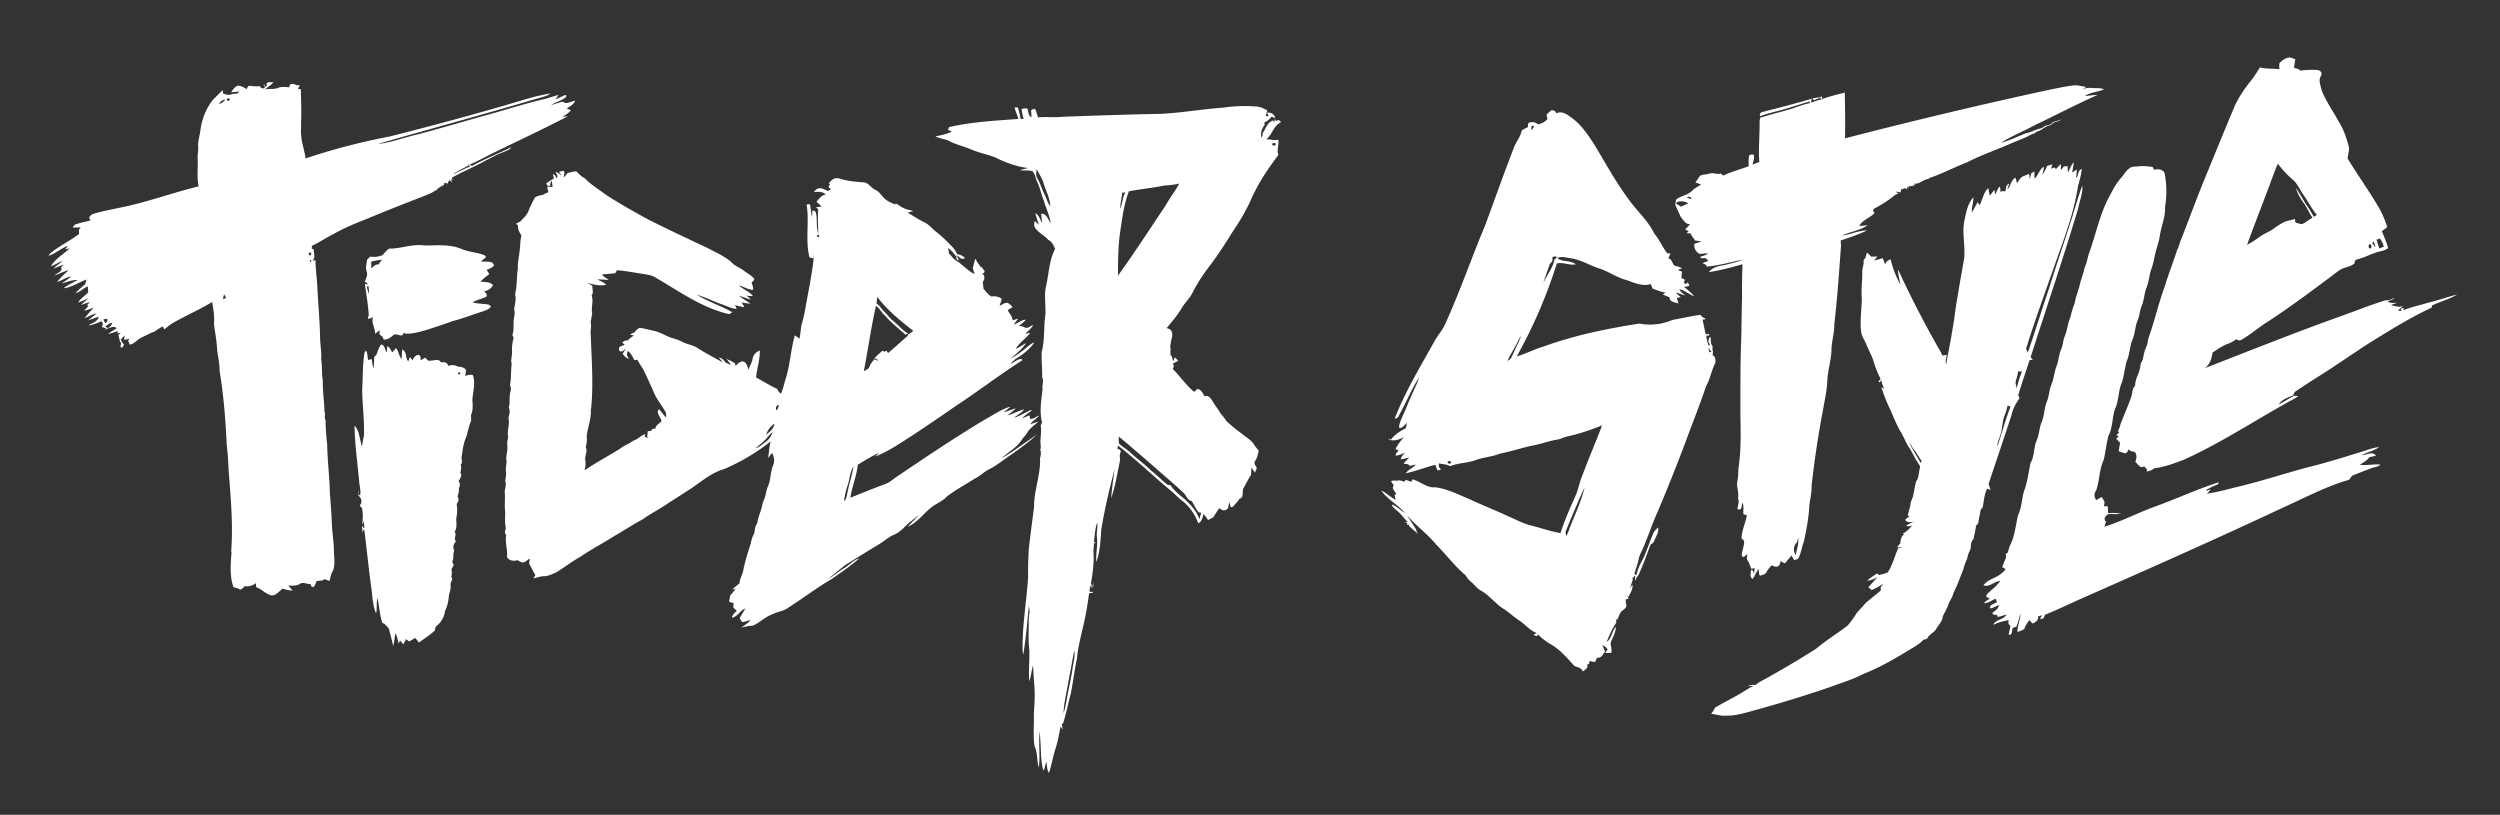
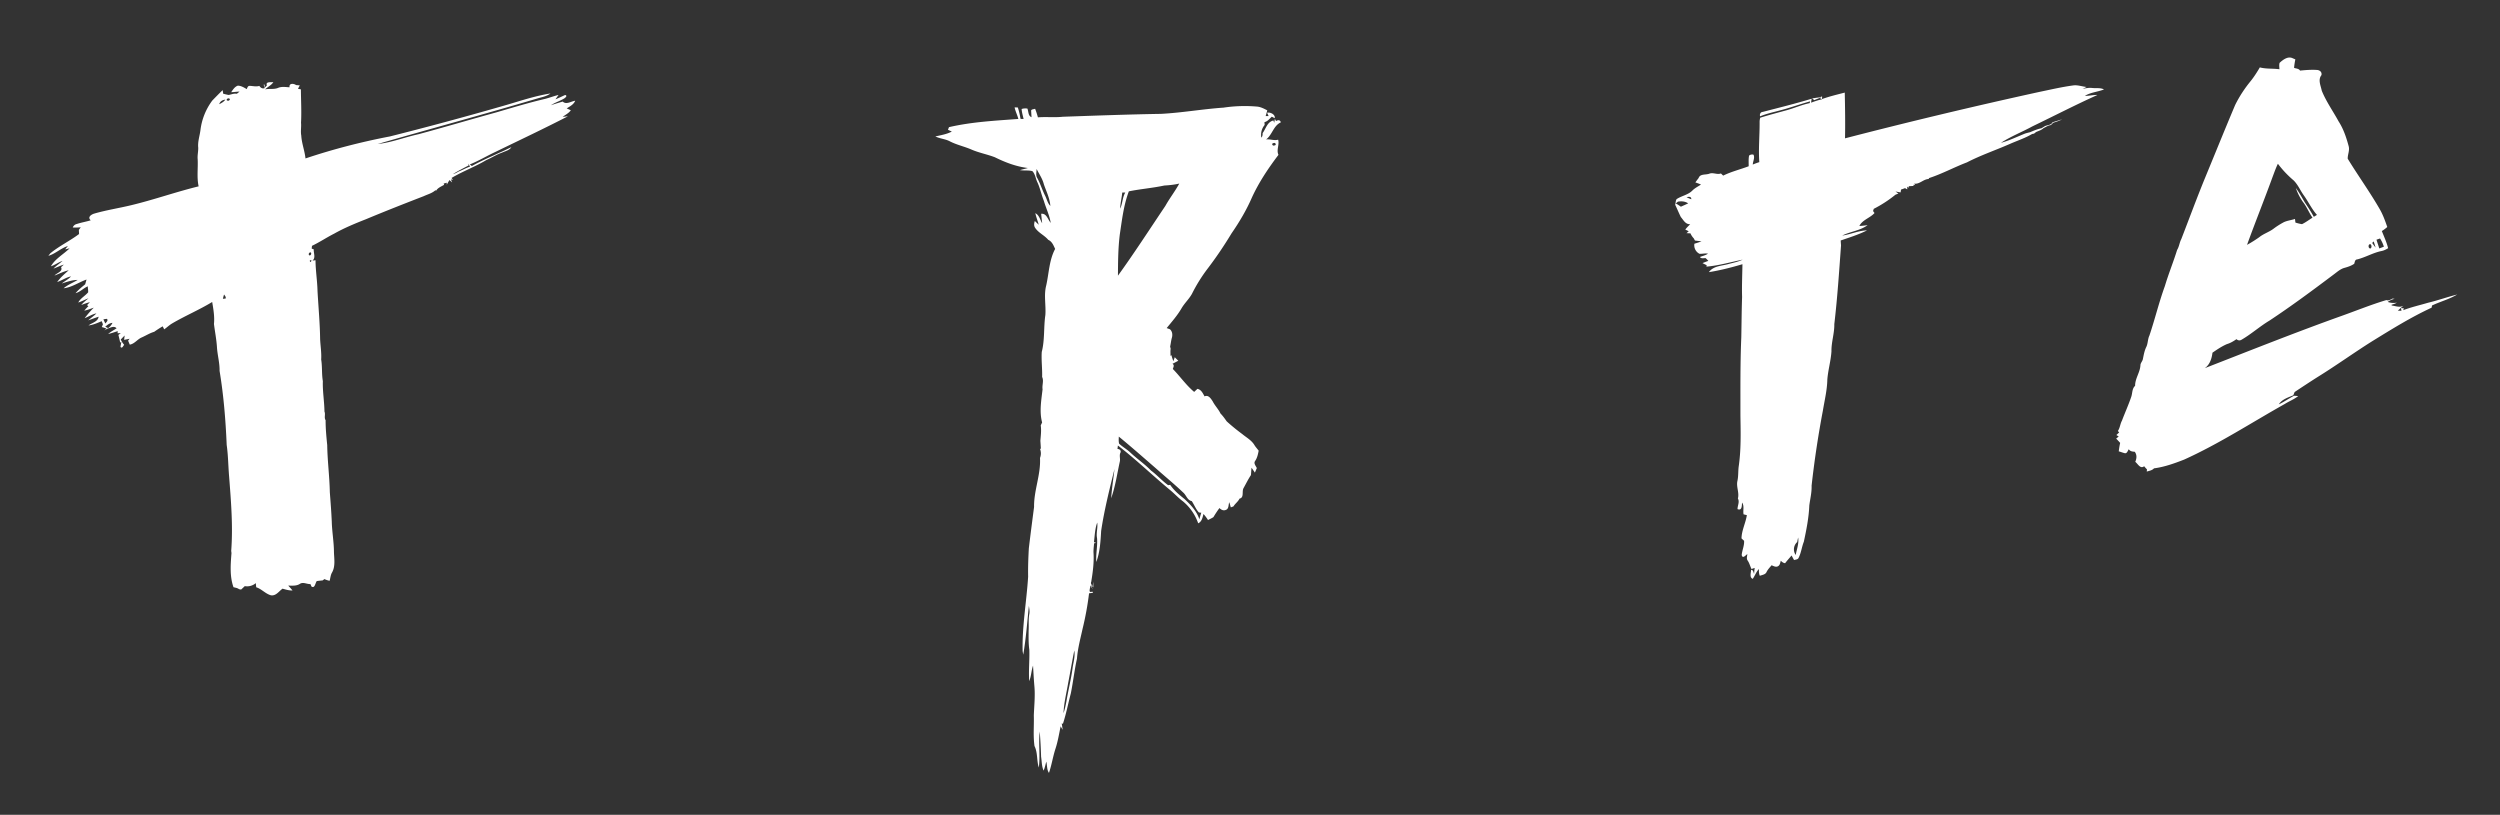
<svg xmlns="http://www.w3.org/2000/svg" width="135" height="44" fill="none">
  <rect width="100%" height="100%" fill="#333333" stroke="none" />
  <path fill="#fff" d="M14.413 4.613c-.09-.225.225-.158.35-.18-.11.173-.304.253-.447.394.24-.054.497.017.724-.091.19-.07.4-.033.596-.022-.037-.234.222-.213.353-.12l.2.016-.098.185.158.03c.004.602.04 1.202.007 1.804.023.23-.031.462.013.691.023.421.185.818.228 1.236 1.49-.5 3.017-.894 4.561-1.189a185.718 185.718 0 0 0 5.956-1.604c.901-.25 1.785-.571 2.713-.716-.21.16-.48.2-.727.276-2.86.848-5.74 1.626-8.605 2.454.754-.083 1.467-.368 2.205-.529 1.4-.378 2.79-.79 4.188-1.176.882-.256 1.761-.525 2.655-.734.242-.063.477-.154.72-.212l-.168.236c.178-.067.348-.156.523-.232.146.037.01.148-.05.187-.23.138-.492.216-.717.365.21-.07.424-.135.636-.198.193.186.455-.015.674-.044-.08.204-.285.303-.459.414.056.024.167.074.223.1-.11.158-.291.243-.442.356l.285-.03c-1.286.664-2.595 1.28-3.896 1.914-.473.22-.921.49-1.404.687l.114.084c.477-.27.984-.481 1.479-.716.222-.092.436-.203.654-.303-.11.176-.33.212-.503.296-.3.102-.562.28-.85.402-.605.362-1.274.605-1.88.967l.08.094-.112-.014.067.161-.144-.129c-.053.082-.1.168-.148.252v-.109l-.165.044.023.07c-.161.097-.36.165-.446.345a2.263 2.263 0 0 1-.01-.068c-.176.175-.425.232-.643.335-1.046.405-2.09.815-3.125 1.247-.584.23-1.167.47-1.716.779-.406.205-.784.461-1.196.657l-.016.149.113.042c-.019.202.119.45-.069.605l.163-.019c.002.558.096 1.11.108 1.666.048.868.13 1.734.141 2.603.018.365.08.728.057 1.094.064.385.023.783.09 1.167-.019.548.081 1.094.087 1.642.067.151-.032.322.062.468-.002.449.042.897.087 1.344.012.85.125 1.694.141 2.544.04.53.082 1.06.105 1.591.015.55.115 1.095.118 1.645.011.363.085.758-.1 1.093-.084.137-.091.302-.134.454-.097-.02-.19-.05-.279-.093l-.101.073c-.106.009-.21.02-.314.035-.084.107-.1.409-.284.297-.015-.034-.044-.102-.06-.135-.196.01-.397-.132-.577-.006-.187.118-.41.087-.619.09.08.084.157.17.229.26-.186.009-.361-.047-.537-.096-.196.137-.358.408-.634.356-.293-.084-.497-.34-.788-.432-.008-.076-.016-.15-.022-.224a.722.722 0 0 1-.595.163 9.035 9.035 0 0 1-.2.186l-.112-.022c-.087-.068-.197-.078-.299-.106-.21-.59-.155-1.232-.108-1.842l-.015-.12c.102-1.336-.01-2.683-.113-4.017-.048-.568-.05-1.144-.131-1.703-.056-1.34-.165-2.678-.384-4 .01-.422-.112-.837-.14-1.258-.025-.427-.11-.848-.163-1.272.04-.4-.03-.797-.096-1.19-.696.424-1.45.741-2.153 1.153-.158.091-.289.22-.438.325l-.082-.163a5.859 5.859 0 0 0-.458.295c-.239.07-.45.206-.676.306-.235.099-.382.344-.643.387l-.091-.213.082-.105a5.802 5.802 0 0 1-.297.059l.03-.235-.21.216c.046.106.107.204.185.29-.06.054-.105.218-.2.115.01-.093.032-.185.047-.277l-.063.04a10 10 0 0 0-.097-.413l.128-.097-.173.005.01-.112c-.173.047-.34.118-.519.149.14-.119.306-.202.456-.306-.15-.155-.335-.022-.501.023a6.64 6.64 0 0 1-.164.092l.116-.1a3.535 3.535 0 0 0-.25-.08l.061-.148a18 18 0 0 0-.064-.168c-.233.092-.462.202-.715.228.19-.144.506-.198.547-.47-.19.06-.376.134-.565.198.144-.131.31-.237.446-.379-.228.044-.422.18-.637.26.155-.198.316-.392.495-.568-.17.056-.336.13-.514.16.069-.084.145-.163.223-.24a5.299 5.299 0 0 1-.075-.057l.156-.159c-.16.037-.314.094-.467.152.112-.14.255-.248.392-.362-.188.069-.364.168-.555.229.123-.235.37-.355.536-.553.003-.108-.014-.215-.023-.322-.232.1-.408.305-.658.369.153-.18.337-.329.519-.479l.074-.257c-.416.146-.791.423-1.238.472.225-.193.506-.296.757-.45-.298-.002-.576.106-.855.192.16-.136.357-.222.496-.383-.268.052-.489.222-.746.303.176-.241.401-.438.624-.634-.269.058-.511.189-.767.285.122-.147.467-.212.353-.454l.152-.136c-.193.055-.372.149-.562.214.15-.155.332-.27.49-.416-.221.074-.407.221-.629.292.237-.414.68-.644 1.012-.971l-.244.058.151-.182c-.382.117-.674.42-1.055.53.027-.036.08-.104.108-.138.481-.397 1.052-.665 1.549-1.04l-.011-.223.103-.14a3.07 3.07 0 0 1-.432.01.302.302 0 0 1 .221-.19c.245-.08.502-.122.75-.198-.197-.17.033-.318.196-.364.65-.188 1.322-.29 1.98-.449 1.23-.294 2.422-.72 3.65-1.02-.105-.478-.028-.97-.051-1.455-.022-.21.033-.418.03-.628-.036-.325.08-.64.12-.96a3.35 3.35 0 0 1 .638-1.59c.185-.189.369-.38.56-.563l.03.195c.098.021.195.05.294.066.147-.023.29-.095.442-.063.05-.038.098-.078.146-.118-.15 0-.3.03-.45.031.094-.138.19-.294.357-.352.178.002.334.1.483.187.03-.069.048-.162.138-.177.18 0 .362.061.54.002.069.1.158.164.287.122l-.053-.191h.049l.007.164.12-.12Zm-2.05.704c-.072-.033-.19.088-.075.117.074.038.192-.09.075-.117Zm-.525.311c.123-.062.25-.13.33-.248-.155.017-.285.093-.33.248Zm13.454 3.209.014.098c-.285.15-.574.294-.845.468.106-.028.204-.08.296-.137.212-.08.409-.2.625-.268a9.94 9.94 0 0 1-.09-.161Zm-8.595 4.948c.08.039.142-.097.088-.15-.08-.033-.152.095-.088.15Zm.035.281c-.003.212.19-.086 0 0ZM12.1 15.901a1.985 1.985 0 0 0-.063.235l.145-.014c.036-.089-.04-.153-.082-.22Zm-6.517 1.344.104.223c.055-.077.167-.149.09-.25-.065.004-.13.016-.194.027Zm.099.401.16.071a.747.747 0 0 0 .232-.282c-.158.009-.28.11-.392.211ZM123.098 3.394c.184-.169.454-.379.714-.245l.137.057a3.75 3.75 0 0 0-.069.458c.11.045.249.031.323.148.314-.031.631-.057.948-.032.143.028.241.124.207.279-.199.249-.037.567.018.84.237.586.608 1.103.909 1.656.263.406.417.87.542 1.334.067.228-.057.458-.05.681.567.93 1.209 1.813 1.749 2.76.165.293.276.61.387.928a1.96 1.96 0 0 1-.294.218c.12.306.261.605.34.926-.112.07-.231.129-.359.154-.458.092-.863.342-1.315.453-.125.01-.124.147-.158.236-.154.105-.33.165-.506.214-.242.059-.423.235-.618.376-1.13.85-2.267 1.694-3.448 2.475-.526.315-.984.73-1.515 1.037a.212.212 0 0 1-.269-.033c-.16.109-.325.212-.511.265-.281.12-.537.294-.787.467-.036.313-.145.65-.415.835 2.481-.966 4.954-1.954 7.463-2.849.78-.28 1.549-.591 2.344-.829.122.047.229-.027.334-.081l.114.016a.958.958 0 0 0-.376.166c.158.058.33.07.496.038-.088.058-.195.085-.291.116l.011.04c.209.025.419.123.629.015a4.773 4.773 0 0 0-.299.264l.198.004-.029-.142.157.01-.036.102c.433-.167.887-.268 1.333-.4.533-.128 1.051-.314 1.584-.448-.427.256-.913.382-1.361.594l-.022.118c-1.107.51-2.143 1.156-3.179 1.793-1.002.628-1.96 1.322-2.966 1.944-.421.266-.836.542-1.251.816a2.858 2.858 0 0 0-.07.177c-.28.118-.618.218-.784.49.285-.135.544-.32.825-.465l.222.017c-.219.178-.488.276-.724.426-1.805 1.013-3.545 2.15-5.436 3.005-.526.205-1.067.4-1.627.472-.102.113-.257.132-.392.175l.012-.119c-.054-.055-.107-.11-.152-.17-.208.163-.337-.125-.48-.238.079-.182.097-.376-.028-.543-.126-.01-.25-.02-.321-.136-.06.077-.087.225-.207.216-.115-.027-.224-.072-.336-.103.02-.153.041-.305.076-.455a5.126 5.126 0 0 0-.216-.231c.044-.039.09-.077.138-.114l-.126-.08c.048-.048.099-.095.151-.143l-.072-.074c.117-.169.123-.382.222-.56.16-.427.351-.844.498-1.277.074-.202.038-.448.212-.604-.004-.401.272-.727.288-1.123.01-.117.106-.201.13-.314.046-.225.084-.456.187-.664.092-.194.073-.419.167-.612.299-.886.515-1.796.835-2.673.196-.659.458-1.297.662-1.953.112-.18.126-.398.225-.584.43-1.11.84-2.228 1.293-3.33.537-1.302 1.065-2.609 1.613-3.907.227-.462.512-.896.839-1.294.186-.233.346-.485.496-.74.345.091.706.052 1.059.1-.004-.115-.025-.234.008-.346Zm-.379 6.162c-.447 1.228-.934 2.44-1.38 3.667.227-.124.446-.262.658-.412.23-.187.522-.275.761-.45.16-.122.33-.232.507-.329.202-.12.444-.133.664-.21l.024.197c.114.037.234.066.354.086.201-.096.379-.234.568-.35-.185-.26-.299-.563-.493-.817a2.885 2.885 0 0 1-.406-.785c.183.245.329.515.485.778.17.254.34.508.485.778.056-.035.112-.07.17-.104-.286-.32-.464-.715-.714-1.06-.189-.264-.313-.573-.545-.802a5.545 5.545 0 0 1-.851-.9c-.112.231-.196.473-.287.713Zm5.612 3.387c.045.159.103.315.15.473l.248-.094a1.767 1.767 0 0 0-.207-.445l-.191.066Zm-.155.094-.078.082c.058.084.117.168.183.247a3.647 3.647 0 0 0-.105-.33Zm-.166.38c.07-.048.066-.182-.005-.23-.142-.022-.13.25.005.23ZM110.11 4.967c.611-.126 1.219-.27 1.837-.353.246-.037.482.06.725.082l-.214.107c.168-.04.341-.071.516-.053.213.027.442-.025.641.08-.338.135-.717.152-1.031.347.227.005.449-.058.677-.048-1.184.533-2.338 1.13-3.507 1.693-.562.307-1.163.54-1.702.89.452-.12.873-.33 1.308-.502.086-.027.172-.048.262-.07.201-.086.404-.17.62-.215l.148-.092c.141-.095.364-.055.446-.23.119-.038.241-.071.361-.112l.159-.044a2.88 2.88 0 0 1-.475.178c-.046.042-.09.086-.132.129-.147.016-.267.103-.396.165-.113.108-.266.148-.404.21a5.85 5.85 0 0 0-.11.087 20.1 20.1 0 0 0-.103.019c-.374.222-.793.358-1.19.532-.773.342-1.58.612-2.33 1.001-.694.264-1.351.624-2.057.852a.694.694 0 0 1-.005.046c-.293.004-.495.297-.791.25l.06.083-.094-.023.002.065-.262.015.015.079-.093-.053.002.144-.121-.067a3.65 3.65 0 0 1-.216.077l-.023.153a30.28 30.28 0 0 1-.275-.047l.157.111c-.055.02-.108.04-.16.061a6.66 6.66 0 0 1-1.172.763l-.038.119.079.108c-.24.269-.649.363-.818.696.148 0 .294-.025.443-.04-.407.298-.928.339-1.37.56.454-.062.882-.271 1.343-.28-.456.229-.943.381-1.424.546.005.086.01.173.018.26-.103 1.419-.197 2.844-.363 4.258.01.494-.163.97-.154 1.463-.032.515-.183 1.014-.223 1.526-.01.564-.147 1.114-.238 1.668a53.481 53.481 0 0 0-.612 4.068c.014.36-.078.713-.124 1.069-.026.66-.156 1.309-.294 1.953-.114.282-.142.594-.281.867-.039.103-.161.095-.247.125a5.379 5.379 0 0 1-.134-.248c-.116.14-.24.272-.349.418-.097-.01-.17-.066-.232-.134-.036.098-.038.221-.133.284-.115.087-.254.01-.364-.04-.096.115-.202.222-.27.357-.06.15-.237.164-.368.213-.052-.116-.05-.242-.048-.365-.147.153-.214.358-.334.53-.191-.078-.09-.331-.089-.486.12-.005.123.131.162.215a7.46 7.46 0 0 1 .031-.32l-.17.06c-.076-.149-.112-.315-.206-.453-.079-.105-.028-.238-.02-.355-.099.071-.256.275-.304.05.023-.26.147-.502.129-.766a9.297 9.297 0 0 1-.14-.13c.01-.439.225-.831.289-1.256l-.177-.042c-.044-.21.054-.448-.082-.637-.016.157.01.456-.245.355 0-.192.124-.391.02-.573.086-.318-.098-.632-.025-.95.056-.255.035-.518.068-.775.132-.906.11-1.823.094-2.736.002-1.415-.013-2.833.047-4.247.015-.725.017-1.45.043-2.175-.018-.59.01-1.18.019-1.77-.596.177-1.2.332-1.813.429.243-.337.674-.335 1.038-.433.265-.072.54-.123.789-.243-.65.132-1.294.323-1.957.378l.01-.078a7.46 7.46 0 0 1-.225-.112c.103-.042.209-.082.316-.12a2.424 2.424 0 0 0-.143-.147c-.109-.01-.238.046-.309-.064.146-.058.303-.089.435-.18-.154-.027-.306.014-.458.009a.516.516 0 0 1-.278-.545c.129-.039.258-.078.384-.128-.12-.016-.237-.028-.354-.043-.016-.028-.046-.085-.06-.114a.958.958 0 0 1-.183-.275l-.21-.01.118-.104-.185-.089c.074-.107.172-.196.263-.29-.258.01-.359-.22-.503-.386-.11-.218-.2-.445-.307-.663.031-.1.018-.22.079-.308.272-.18.628-.228.86-.472.133-.13.302-.211.455-.314-.1-.044-.202-.078-.303-.115.054-.08.114-.158.174-.236.082-.24.383-.16.576-.234.207-.083.419.067.63-.013l.12.117c.44-.218.92-.333 1.377-.506.004-.192-.016-.387.023-.577a.268.268 0 0 1 .238-.049c.083.17-.03.358-.04.534a4.31 4.31 0 0 1 .354-.131c-.052-.71.02-1.426.016-2.138a.8.8 0 0 1 .034-.26c.481-.152.972-.278 1.459-.413.407-.115.796-.29 1.21-.374.007-.024.019-.073.024-.097-.543.148-1.072.347-1.617.486-.363.1-.734.176-1.081.323-.042-.101.02-.235.136-.238.883-.229 1.77-.448 2.642-.712-.002.071-.021.14-.025.212.195-.073.393-.142.599-.184a7.223 7.223 0 0 0-.138-.07 10.06 10.06 0 0 0-.293.118 4.17 4.17 0 0 1-.113-.093c.163-.024.325-.056.493-.058l-.03-.03.074-.018c0 .036-.002.106-.004.141.4-.145.816-.243 1.228-.35.018.825.03 1.646.014 2.47a285.41 285.41 0 0 1 10.479-2.503Zm-19.037 5.681c.084.043.168.078.258.113-.001-.164-.14-.138-.258-.113Zm-.462.24a6.77 6.77 0 0 0-.118.097c.095.053.186.111.274.177.131-.058.264-.117.395-.18-.163-.112-.362-.126-.551-.093Zm6.438 18.383a.527.527 0 0 0-.08.698c.055-.313.185-.623.13-.945-.018.082-.035.165-.05.247ZM54.788 5.798l.174.006c.069.2.11.408.148.616l.163.006c-.038-.18-.095-.356-.105-.54.1-.033.206-.039.311-.023.068.158.032.39.223.467l-.019-.32c-.025-.12.142-.104.212-.138.06.151.11.307.152.465.448-.037.899.016 1.347-.032 1.766-.062 3.532-.126 5.299-.156 1.129-.059 2.245-.259 3.373-.336a7.683 7.683 0 0 1 1.78-.06c.212.009.402.11.587.206a6.511 6.511 0 0 1-.088.308l.159.002-.081-.18c.173-.047.453.095.412.294l-.158-.082c-.122.112-.226.256-.396.295l.009.153a.832.832 0 0 0-.178.683c.067-.067.072-.158.07-.244.18-.243.247-.605.584-.682l.039.126.039-.215c.02.04.04.079.062.119.133-.076.22-.052.261.07-.401.18-.463.672-.797.924.22-.027.431.076.65.013.078.271-.107.555.017.819-.549.724-1.058 1.483-1.437 2.311-.296.68-.676 1.32-1.097 1.929-.4.663-.834 1.307-1.305 1.922a8.57 8.57 0 0 0-.829 1.336c-.153.282-.397.501-.56.779-.225.39-.524.728-.808 1.077l.179.066c.12.114.143.267.11.426-.051.166-.065.339-.103.507l.03.123c-.027.125-.002.253-.013.38l.052-.04c.03.11.064.22.106.328l.075-.216c.063.064.126.127.192.19-.105.055-.209.112-.314.164.115.07.05.181.017.28.396.403.717.875 1.153 1.239l.175-.165c.207.039.294.242.386.407.202-.1.341.116.437.264.12.236.311.423.425.662.128.128.23.276.334.422.268.245.551.473.843.689.229.189.507.338.66.602.065.104.149.194.223.292-.036.194-.078.393-.192.557-.095.13.042.267.092.384l-.104.245c-.06-.09-.12-.178-.181-.265-.017.133-.018.268-.034.401-.15.224-.267.467-.398.701-.103.181.046.512-.216.566-.078.165-.236.267-.328.421l-.143.053c-.03-.094-.053-.188-.085-.28-.05.142-.012.363-.19.419-.131.054-.248-.013-.339-.103a5.661 5.661 0 0 0-.323.487c-.092.065-.197.107-.295.16a2.298 2.298 0 0 0-.244-.328c-.05.19-.087.414-.286.505a2.677 2.677 0 0 0-.832-1.194c-.254-.188-.465-.426-.71-.624-.943-.782-1.822-1.636-2.793-2.382l-.024.184c.137.009.22.098.148.23-.053.152.017.314-.024.468-.144.656-.238 1.33-.464 1.964.037-.53.119-1.054.181-1.582-.272 1.11-.555 2.218-.722 3.35-.032.563-.065 1.14-.26 1.673-.035-.431.077-.86.038-1.291-.055-.279.053-.555.01-.835-.124.338-.131.702-.176 1.055l.114.04-.106.025c-.015.163-.036.326-.033.49.036.532-.036 1.067-.123 1.593-.046.094.037.171.077.248l.035-.26c.001.102 0 .204.002.308l-.12-.13.082.232c-.043-.074-.082-.148-.122-.221.023.105-.152.435.082.353l.04.004c.087.074-.14.067-.193.083a16.432 16.432 0 0 1-.352 1.925c-.116.53-.26 1.056-.3 1.6-.138.622-.207 1.257-.333 1.882-.145.546-.25 1.103-.427 1.64l-.064-.025.052.35-.11-.191c-.084.396-.147.798-.271 1.184-.146.437-.21.896-.36 1.332-.124-.18-.09-.407-.145-.609-.046.162-.074.33-.145.484-.105-.233-.095-.496-.135-.745-.013-.455-.037-.91-.074-1.363-.074.645.036 1.298-.05 1.942-.12-.38-.052-.799-.232-1.159-.079-.547-.02-1.1-.037-1.651.019-.53.08-1.06.03-1.591-.032-.367-.05-.736-.072-1.103-.095.273-.094.571-.206.838-.04-.565.025-1.132.005-1.697-.048-.34-.039-.685-.038-1.027.02-.296-.018-.596.036-.89.033-.15-.002-.301-.02-.45-.095.88-.155 1.764-.307 2.637a19.24 19.24 0 0 1-.032-.195c-.033-1.346.213-2.677.297-4.016-.01-.51.01-1.02.038-1.53.088-.746.186-1.492.283-2.238-.014-.893.369-1.747.32-2.644a.669.669 0 0 0-.004-.504l.052.015c-.01-.145-.016-.29-.028-.434.022-.279.06-.558.02-.836l.074-.158c-.156-.587-.043-1.202.025-1.794-.037-.222.079-.452-.024-.663.014-.449-.049-.903-.02-1.352.167-.652.097-1.329.194-1.99.04-.532-.091-1.077.047-1.602.148-.659.158-1.363.481-1.97-.09-.193-.164-.398-.373-.492-.207-.248-.526-.374-.706-.647-.077-.113-.061-.247-.017-.369.07.067.14.136.212.203-.06-.21-.138-.413-.186-.625.213.103.257.358.37.545-.016-.171-.039-.341-.053-.513.298-.032.357.314.516.492-.068-.411-.254-.79-.371-1.187-.135-.332-.2-.687-.353-1.012-.094-.196-.111-.433-.267-.596-.219-.06-.449-.016-.67-.055.14-.043.286-.073.428-.114-.627-.074-1.221-.302-1.784-.58-.416-.161-.862-.24-1.272-.42-.38-.164-.79-.25-1.16-.44-.245-.132-.534-.14-.782-.265.3-.068.613-.118.889-.263l-.208-.095.054-.143c1.228-.285 2.492-.349 3.746-.443-.054-.213-.158-.41-.202-.625Zm13.981 1.93c-.134.018-.05.176.053.125.133-.014.047-.18-.053-.125ZM55.976 9.122c0 .162-.06.344.036.491.166.304.264.637.42.946.098.186.134.407.287.561-.03-.41-.218-.783-.35-1.165-.073-.303-.256-.558-.393-.833Zm6.898.896c-.634.137-1.283.186-1.916.314-.283.747-.371 1.551-.49 2.337-.09.736-.095 1.478-.099 2.218.888-1.231 1.713-2.508 2.56-3.768.231-.415.525-.79.752-1.207-.266.064-.536.09-.807.106Zm-2.272.38c-.028.29-.105.575-.114.869.135-.277.117-.602.277-.87-.056-.002-.11 0-.163 0Zm-.187 13.178c-.003.126-.016.256.016.38.177.168.394.287.574.45.367.355.795.636 1.15 1.004.326.241.594.55.923.79l.113-.016c.208.305.495.541.781.77.328.31.653.65.794 1.089.031-.12.065-.237.103-.354a8.325 8.325 0 0 1-.13-.017c-.165-.177-.25-.413-.383-.612-.247-.048-.293-.321-.464-.464-.478-.457-.992-.874-1.484-1.315-.662-.572-1.316-1.152-1.993-1.705Zm-2.403 11.547c-.118.587-.218 1.176-.332 1.764-.091.538-.23 1.076-.25 1.623.075-.211.116-.431.16-.65.097-.602.251-1.192.331-1.797.045-.31.145-.623.09-.94Z" />
-   <path fill="#fff" d="M83.518 6.194c.079-.097.18-.173.276-.252l.17.048.085.13c.236-.132.521.01.714.166.58.378.97.963 1.338 1.534.577.95 1.105 1.932 1.764 2.828.454.684 1.111 1.222 1.47 1.969.275.317.432.717.687 1.052l.18.022c-.035.09-.073.177-.11.266.204.023.195.28.341.393.137.026.269.073.398.128l-.234.107c.056.02.17.06.225.081-.007.116-.014.231-.025.346.062.027.124.058.185.093l-.055.17c.093.077.165.063.219-.042.026.068.053.135.082.203-.096.023-.192.044-.287.065a3.5 3.5 0 0 1 .553.5c-.285-.099-.512-.321-.809-.387.058.156.209.237.322.347-.171-.053-.337-.123-.513-.16.08.09.174.164.266.242l-.215.049c.035.098.065.196.093.298-.18-.065-.5-.077-.476-.336a4.974 4.974 0 0 1-.368-.152l.146-.1c-.243-.036-.47-.135-.7-.217-.034-.083-.068-.165-.1-.247-.442.15-.886-.069-1.299-.21-.516-.132-.953-.456-1.457-.622-.529-.166-1.007-.48-1.564-.56-.237-.029-.499-.13-.723-.007.28.23.714.1.992.335-.346.074-.671-.133-1.019-.048a26.833 26.833 0 0 1-2.164 5.017c.487-.134.935-.38 1.42-.521 1.678-.612 3.435-.976 5.198-1.248a3.076 3.076 0 0 0 1.8-.201c.496-.089.99-.2 1.49-.273.072.08.148.164.262.187l-.002.065-.14.002c.07.267.103.54.182.804.064-.008.129-.017.195-.024l-.051.108-.027-.01c-.051-.029-.082-.016-.092.036.02.175.07.344.128.51a1.45 1.45 0 0 1 .068-.085c-.123-.113-.099-.308.026-.405.04.168-.008.358.112.5.003.085.002.171 0 .258-.122.077-.15-.103-.218-.163.014.083.027.167.042.25a8.38 8.38 0 0 1 .21-.095l-.028.242c.173.083.16.264.142.43-.207.394-.269.847-.49 1.237-.332.983-.72 1.95-1.078 2.924a98.468 98.468 0 0 1-1.523 3.819c-.283.621-.493 1.27-.76 1.897-.089.25-.25.473-.292.739-.053.261-.155.509-.227.765l.108.072a3.01 3.01 0 0 1 .339-.832c.23-.482.384-.994.6-1.482.06-.104.153-.184.238-.268.064.28-.137.503-.22.753-.03.087-.125.118-.188.175-.198.518-.38 1.044-.608 1.551a.982.982 0 0 1-.19.284l.02.053-.064.03.013-.266-.172.195.047.012a1.92 1.92 0 0 1-.188.493l.164-.186c.034.254-.124.459-.225.676-.034-.043-.1-.13-.134-.172.055.08.099.157.156.24l-.164.058c.006.115.02.23.05.343a.52.52 0 0 1-.2.233c-.179.11-.205.33-.295.5l-.068-.007.006.176a5.444 5.444 0 0 0-.52 1.05c.276-.2.284-.58.495-.829.008.31-.173.58-.275.862-.014.183.084.363.031.55a7.449 7.449 0 0 1-.337.002l.137-.174c-.047-.125-.171-.19-.278-.255.04.12.092.238.14.357-.123.142-.194.377-.423.323-.037.078-.07.158-.112.233a.6.6 0 0 1-.291-.059c-.01.04-.027.12-.035.16l-.105.055c.078.18-.119.271-.235.362-.07-.215-.29-.213-.456-.304-.373-.405-.735-.838-1.21-1.128a3.375 3.375 0 0 1-.742-.556c-.03.026-.059.053-.086.08l-.17-.064.17-.107c-.356-.13-.602-.447-.911-.657-.281-.175-.52-.408-.792-.592-.491-.285-.823-.777-1.322-1.051-.207-.102-.324-.312-.503-.45a1.145 1.145 0 0 1-.3-.358c-.584-.49-1.041-1.107-1.576-1.645-.472-.584-1.097-1.022-1.582-1.596.153.266.336.514.488.781.003.085.06.148.101.218-.163-.137-.33-.27-.484-.418l-.003-.07-.103-.002-.005-.102h-.141l.162-.06c-.175-.177-.32-.383-.507-.548-.124-.122-.292-.208-.345-.383.28.077.466.314.708.458-.366-.463-.936-.723-1.271-1.215.283.125.499.36.774.502l-.056-.255.09-.066c-.074-.139-.28-.304-.13-.466a4.475 4.475 0 0 1-.153-.216.416.416 0 0 1 .297-.023c.139-.051.275-.013.403.054l.105-.11c.095.035.19.072.283.114l.075-.14c.423.113.768.476 1.23.43.655.084 1.25.397 1.855.645.65.308 1.322.567 1.973.872.465.196.912.451 1.408.563.507.13 1.003.304 1.52.394.222-.675.506-1.326.795-1.974.18-.382.233-.805.407-1.188.329-.894.713-1.765 1.046-2.656-.623.247-1.258.472-1.917.605-.175.045-.332.142-.513.164-.418.07-.815.218-1.228.303-.623.118-1.22.331-1.844.45-.439.181-.923.195-1.364.368-.439.145-.914.143-1.343.313-.183-.113-.407-.096-.607-.154.001.068.002.137.005.206a.3.3 0 0 1 .104.145l-.175.031c-.052-.097-.085-.203-.126-.304-.535.143-1.057.343-1.594.462.132-.208.392-.278.542-.474-.113.023-.222.05-.333.076-.065-.128-.216-.102-.33-.13.097-.112.207-.214.308-.324-.154.033-.306.08-.462.098a.783.783 0 0 1 .234-.357c-.167.055-.324.16-.506.149.001-.117.097-.19.168-.27a14.53 14.53 0 0 1-.175-.07c.118-.243.278-.46.467-.653-.245.12-.52.235-.795.144l-.073-.086.144.089c.211-.285.512-.467.818-.632l.053-.28c-.137.093-.23.33-.424.248.01-.228.12-.433.205-.64.202-.434.362-.885.573-1.314.109-.252.233-.499.314-.761-.415.634-.694 1.348-1.068 2.007-.046.113-.108.234-.255.226.57-1.473 1.396-2.824 2.16-4.202.161-.296.398-.544.539-.852.807-1.752 1.426-3.58 2.175-5.357.518-1.398 1.013-2.803 1.55-4.193.115-.332.37-.602.435-.952.101-.075.216-.128.33-.186.02-.078-.011-.186.059-.24.165-.05.348-.041.476.088a.841.841 0 0 0 .526-.284 1.348 1.348 0 0 1-.047-.233Zm-.802.838c.043-.073.088-.144.126-.22-.162-.093-.164.118-.126.22Zm1.096 6.885c.082.144-.041.25-.13.348-.103.346-.252.677-.337 1.03.164-.44.51-.8.59-1.267l.14-.135c-.088-.09-.18-.043-.263.024Zm-2.03 4.864c-.12.237-.286.451-.365.707.203-.1.258-.327.354-.512.12-.28.27-.548.37-.837-.151.195-.229.434-.36.642Zm-3.614 6.184c.012.091.183.098.196.004-.015-.092-.18-.097-.196-.004Zm7.404 1.335c-.361.795-.702 1.602-1.03 2.41.007.077.018.155.03.233.121-.163.156-.367.238-.548.272-.691.6-1.369.762-2.095ZM30.188 9.285l.207-.063c.16.044.034.247.054.36.07-.078.138-.16.204-.243.157-.025.314-.097.475-.08.14.14.277.285.46.373.33.352.754.595 1.135.888.742.481 1.512.915 2.289 1.336 1.07.542 2.158 1.046 3.242 1.558.416.231.867.415 1.229.732.183.217.465.298.684.47.186.142.404.25.556.43.03.098-.091.143-.136.21.043.127.095.257.075.393-.265.003-.497-.182-.758-.226.238.207.553.319.757.562a1.467 1.467 0 0 1-.342-.022l-.002.01c.083.06.161.126.225.206-.216-.05-.413-.156-.63-.204.193.158.415.273.612.425-.161-.011-.318-.041-.476-.07.05.086.1.17.15.258-.173-.022-.34-.069-.507-.106l.095.197c-.298-.011-.561-.168-.839-.258-.443-.152-.86-.373-1.31-.502.602.378 1.294.588 1.91.944l-.169.102c-1.468-.33-2.697-1.238-3.979-1.976-.207-.138-.464-.158-.702-.201-.46-.068-.916-.163-1.38-.193l-.097.163c-.238.025-.478.035-.715.067.088.13.242.186.36.284-.202.002-.402-.019-.604-.024.155.1.342.15.47.288-.343.1-.687-.023-1.023-.091.094.056.217.081.283.176-.013.166.077.363-.047.502.128.314-.043.64.035.956-.03.163-.051.328-.087.489.069.226-.034.454.01.68.042 1.37.162 2.75.001 4.116.017.465-.173.9-.223 1.355.031.202-.003.402-.049.597.111.222-.06.455-.03.687.04.189.013.38-.035.564.615-.43 1.285-.777 1.92-1.176.216-.181.494-.26.715-.434.246-.066.4-.285.646-.347l-.035.16.229.023-.096-.054c.018-.097.025-.196.036-.294l.178-.01c.048-.103.127-.154.236-.108-.022-.202.226-.28.326-.43-.045-.213-.318-.438-.136-.642.131.145.237.313.381.447.017-.124.01-.256-.066-.36-.165-.271-.354-.528-.511-.805-.209-.47-.417-.942-.642-1.404-.106-.181-.232-.35-.32-.54l-.17.02c-.1-.182-.18-.392-.368-.502l-.039.224c.027.05.08.153.108.203-.15-.035-.245-.15-.335-.265.058-.097.115-.195.174-.292-.094.062-.176.208-.305.153-.1-.055-.074-.152-.037-.235.08-.061.187-.075.279-.115l-.138-.133.162-.098h.14c.092-.111.21-.195.333-.269l-.217-.06a6.29 6.29 0 0 1 .24-.111c.087-.092.167-.207.294-.246.303.041.598.13.897.192l.143.057c.243.088.462.232.712.3.185.058.373.11.543.207.244.13.528.16.77.298.45.294.927.543 1.4.8l-.041-.068a1.423 1.423 0 0 1-.149-.187.532.532 0 0 1 .342.266c.105.05.211.098.318.145-.095-.128-.187-.259-.283-.385l.1.088c.137.047.26.125.385.2l.045.148c.105-.145.306-.328.49-.206.117.1.154.26.187.405.088-.194.195-.382.235-.595a.571.571 0 0 1 .385-.439c.019.492-.156.964-.198 1.451.381.208.748.442 1.145.622.03.109.104.192.2.251.095-.216.156-.444.212-.673.279-.799.305-1.66.535-2.472.085.058.17.118.253.18.043-.242.072-.486.102-.73.124-.37.186-.759.257-1.143.154-.873.343-1.743.423-2.627l-.044.17-.202-.068c-.231-.932.004-1.905-.152-2.849l.178-.017c.05.23.052.469.117.697.008-.123.01-.247.016-.37.06.045.19.038.191.141.083.377.007.776.13 1.144-.01-.44-.047-.88-.003-1.321l-.119-.122c.1-.015.2-.028.302-.042-.091-.09-.188-.175-.28-.264.145-.154.273-.357.504-.379-.175-.183-.421-.155-.65-.134.07-.073.132-.17.237-.195.19-.058.361.07.531.135.058-.038.117-.075.177-.111-.126-.03-.199-.131-.064-.233l-.069-.077c.092-.098.18-.212.315-.253.17-.054.336.028.5.067.367.09.747.116 1.123.144.24.07.366.312.592.41.23.102.33.348.524.496.16.137.36.212.554.29l-.005-.075c.238.139.463.329.747.364.07.016.137.042.204.068-.099.026-.198.05-.297.072.31.191.615.392.944.551.222.11.37.316.565.463.306.24.591.508.855.793.139.121.234.28.31.446a.716.716 0 0 1 .416.189c-.16.18-.303-.062-.438-.142a.822.822 0 0 0 .136.282c-.12-.017-.182-.083-.153-.2-.14-.167-.271-.341-.452-.465.02.097.038.194.052.293.132.137.237.306.408.4.34.214.603.534.965.713-.029-.115-.067-.227-.092-.341.04-.131.082-.261.107-.396.01-.033.033-.06.046-.093a9.1 9.1 0 0 0 .094.199c.065.072.12.152.169.236l.05.002c.053.079.115.153.176.228-.017.077-.044.153-.156.111.166.122.189.323.053.477.022.12.027.244.042.366.126.155.252.322.427.424a.698.698 0 0 1 .563.129c-.035.124-.085.244-.125.367.094-.042.191-.089.28-.142l.152-.018c.103.061.194.14.271.233l-.26.166c.056.109.12.214.198.309.023.08.048.16.075.241.097-.033.192-.068.291-.098-.077.11-.169.209-.227.33.22-.075.397-.268.642-.264-.115.135-.26.24-.396.354.134-.043.25.026.37.076.155.05.276-.101.417-.145-.09.198-.285.312-.419.476l.266-.06c-.229.319-.588.518-.777.871.201-.072.358-.225.554-.307-.236.332-.55.595-.866.848.349-.183.663-.423.965-.677.105-.088.22-.166.347-.22-.205.319-.507.559-.813.776a1.446 1.446 0 0 0-.476.398c.197-.084.366-.262.585-.277l.059.07c-1.23.787-2.39 1.68-3.611 2.481-.983.678-1.965 1.358-2.975 1.994-.43.28-.88.536-1.356.726l.198-.191c-.406.172-.772.415-1.15.637-.057.611-.314 1.177-.398 1.784a69.17 69.17 0 0 1 1.922-.76c.221-.082.39-.252.586-.38 1.58-1.066 3.162-2.132 4.8-3.11.44-.236.853-.54 1.34-.674a3.16 3.16 0 0 1-.377.304c.228-.046.44-.147.665-.21-.133.142-.301.243-.434.384.3-.096.577-.252.884-.327-.145.192-.37.296-.547.454.332-.1.62-.302.94-.43l-.01.058c-.179.12-.353.247-.503.4.138-.046.269-.107.403-.162l.04.194c.18.007.324-.125.485-.182-.14.178-.347.287-.486.467.149-.04.291-.097.44-.14-.201.206-.468.354-.608.614-.084.144-.216.254-.304.397-.268.411-.726.632-1.068.971.654-.38 1.252-.847 1.884-1.262-.386.369-.827.674-1.256.99-.424.27-.807.604-1.252.84-.297.125-.512.38-.804.515-.51.324-1.044.612-1.527.977-.144.175-.352.268-.535.392-.607.31-.948.974-1.58 1.243.197-.223.422-.42.598-.662-.265.267-.59.47-.84.75-.175.154-.364.304-.586.381-.255.134-.475.325-.72.476-.625.375-1.246.76-1.862 1.149-.302.247-.608.49-.906.74.304-.174.569-.412.872-.592.284-.168.506-.441.831-.536-.471.41-.988.768-1.503 1.123-.824.48-1.579 1.067-2.387 1.574-.23.164-.523.179-.77.309-.405.137-.708.462-1.095.632-.214.006-.42.05-.623.112.17-.14.368-.243.508-.417-.152.038-.303.084-.455.117-.046-.078-.127-.143-.132-.238.094-.168.206-.326.292-.498-.286.104-.411.442-.717.496.02-.165.15-.267.26-.375l-.19-.181c.009-.077.015-.154.02-.231-.08-.034-.177-.034-.243-.093.019-.111.045-.22.06-.33.107-.109.2-.227.284-.353l-.184.035c.133-.112.267-.223.402-.334.017-.285.198-.521.221-.805.1-.454.243-.896.382-1.338.043-.183.077-.369.184-.526.05-.194.033-.402.17-.564.048-.393.252-.742.297-1.136.151-.249.164-.544.258-.813.187-.37.142-.809.303-1.19.049-.104.05-.22.057-.332a4.658 4.658 0 0 1-.076-.289 2.376 2.376 0 0 0-.046-.03 20.07 20.07 0 0 1-.205.252c.048-.297.06-.602.139-.892a10.828 10.828 0 0 1-2.528 1.5c-.69.202-1.234.688-1.82 1.078-.379.235-.746.486-1.125.72-.467.33-.982.582-1.446.915-.525.273-1.01.61-1.527.898-.597.384-1.23.708-1.816 1.11-.459.258-.875.583-1.326.856-.21.089-.421.202-.655.205-.196-.006-.373.086-.563.116.034-.062.068-.125.1-.187-.132-.188-.21-.404-.335-.596.007-.098.02-.194.04-.29-.103.06-.193.14-.298.197-.14.056-.265-.057-.387-.11-.179.08-.465.017-.555-.164.045-.39-.11-.779-.045-1.168a40.539 40.539 0 0 1-.07-.168l.055-.234c-.068-.282-.036-.58-.035-.87-.05-.37.011-.746-.028-1.117.027-.184.105-.37.026-.554.032-.176.062-.356.043-.535-.032-.23.079-.457.012-.686.022-.255.098-.51.056-.768-.01-.132.031-.26.053-.388-.085-.337.106-.671.011-1.009.04-.186.115-.38.023-.563.08-.293.002-.601.091-.893.044-.116.007-.232-.026-.344.073-.373.037-.755.09-1.131-.07-.234.038-.462.017-.697a2.219 2.219 0 0 1 .09-.716l-.072-.148c.096-.256.05-.533.074-.8.008-.185.093-.369.024-.552.014-.278.133-.56.046-.835.12-.46.08-.943.154-1.41-.023-.28.05-.553.081-.829.047-.318.04-.643.108-.959-.1-.157-.206-.325-.178-.52l-.108-.104c.072-.047.15-.084.228-.123.158-.172.343-.327.435-.548.1-.263.227-.517.367-.761.122-.067.257-.107.396-.123.106-.055.213-.105.32-.156a9.002 9.002 0 0 1-.068-.281c.097-.002.195-.002.293-.002-.014-.115-.025-.231-.04-.346a.515.515 0 0 0-.09.277c-.084.108-.189-.038-.213-.12.134-.096.273-.185.418-.266l-.058-.226c.123.023.16.131.197.236.019-.045.037-.09.057-.134L30 9.277c.123.04.216.131.323.2l-.136-.192Zm13.97 3.392c-.055.078-.039.121.047.131.054-.078.04-.121-.046-.13Zm3.174 3.711c.178.104.26.302.414.433.175.16.3.37.492.512.273.214.486.501.793.672l-.13.073c-.38-.34-.781-.655-1.115-1.041-.189-.15-.273-.397-.489-.513-.258 1.165-.422 2.35-.652 3.52.113-.07.272-.107.31-.254.052-.148.163-.263.252-.39.078.03.153.057.236.077a.386.386 0 0 0-.226-.125c.125-.156.29-.275.434-.413.07.061.15.058.218-.004l.09.128c.362-.303.71-.624 1.065-.935l.013-.082c.117-.017.192-.116.282-.182-.708-.544-1.404-1.117-1.95-1.83-.014.118-.024.236-.037.354Zm-5.287 5.259c.027.027.027.027 0 0Zm-.12.523a.547.547 0 0 0 .129-.312c-.151.037-.178.186-.128.312Zm-.555 1.308c.193-.16.425-.328.444-.602-.205.15-.37.357-.444.602Zm-.056.278c-.156.167-.348.295-.513.452.21-.066.372-.224.548-.349.18-.127.302-.32.371-.528-.161.116-.268.286-.406.425Zm4.492 2.356a4.555 4.555 0 0 0-.229.952c.154-.123.151-.33.195-.508.085-.463.256-.909.31-1.379-.162.289-.199.62-.276.935ZM111.667 9.323c.101-.188.167-.398.308-.563.002.188-.049.37-.08.555.083-.054.168-.107.256-.158a3.324 3.324 0 0 1-.046.41 3.6 3.6 0 0 1 .05.012c.073-.155.071-.383.253-.458-.015.333-.127.65-.204.972-.215 1.43-.742 2.786-1.223 4.142-.532 1.53-1.097 3.05-1.572 4.599l.096.201c.396-1.147.75-2.306 1.142-3.454.416-1.344.884-2.672 1.302-4.016.158-.52.306-1.043.497-1.551.036.41-.142.797-.212 1.195-.8 2.677-1.696 5.323-2.549 7.98-.072.097.03.162.088.233l-.179.03c-.202.63-.42 1.253-.609 1.887l.072.154c-.186.278-.364.575-.431.906-.404 1.252-.834 2.496-1.246 3.747.042.101.079.205.113.312l-.186-.07c-.17.313-.168.682-.245 1.024-.138.085-.123.255-.155.393-.033.15-.063.3-.084.453-.052.062-.134.119-.128.212-.019.21-.092.411-.119.621a.603.603 0 0 0-.15.398c.009.192-.132.34-.163.522-.037.246-.198.448-.226.695-.184.441-.335.902-.558 1.326-.031.212-.182.376-.253.574-.079.24-.211.454-.319.68-.014.276-.235.456-.357.685-.106.19-.338.259-.446.447-.037.103-.153.103-.24.132-.2.215-.457.364-.708.511-.815.503-1.651.982-2.542 1.337-.58.302-1.21.483-1.818.713a68.89 68.89 0 0 1-4.08 1.253c-.508.138-1.021.303-1.553.279-.26.033-.501-.085-.758-.089.078-.109.148-.223.208-.342.587-.343 1.2-.643 1.772-1.01.103-.057.204-.114.31-.17-.078.008-.235.02-.313.027a.586.586 0 0 1 .415-.066l.17-.136a51.56 51.56 0 0 0 3.124-1.84c.531-.456 1.138-.813 1.689-1.244.176-.214.34-.439.486-.675.161-.19.336-.368.501-.556.264-.22.536-.434.799-.658l-.012-.17c.048-.06.099-.12.148-.18-.213.109-.412.245-.638.325l-.172-.146c.163-.178.319-.364.486-.539-.175.078-.349.173-.545.179.155-.16.354-.264.535-.392l.084.087c.169-.027.336-.073.492-.146.259-.4.363-.87.562-1.3.083-.008.167-.023.251-.043l-.316-.002c.055-.075.115-.147.177-.217.005-.175.046-.373.197-.483l-.053-.052c.21-.098.363-.273.509-.446-.111.067-.229.085-.344.022.139-.078.284-.147.427-.221-.176.055-.355.074-.482-.087a.744.744 0 0 1 .251-.181l-.105-.048c.044-.186.094-.37.143-.554-.004-.197.12-.36.154-.548.052-.244.088-.49.15-.733.159-.213.145-.493.208-.74.039-.109-.058-.192-.103-.278-.186-.27-.309-.577-.493-.848-.175-.262-.276-.564-.443-.83-.248-.412-.405-.87-.612-1.303-.172-.357-.303-.73-.435-1.103l.148.09a6.045 6.045 0 0 1-.152-.467 2.114 2.114 0 0 0-.078.122l-.07-.055.12-.128a5.996 5.996 0 0 1-.392-.985c-.092-.302-.259-.572-.371-.864-.088-.23-.248-.433-.287-.68-.08-.614.026-1.23.033-1.845-.045-.469.032-.937.025-1.406-.014-.195.092-.376.073-.57-.028-.085.062-.135.1-.198.023-.095.049-.19.076-.284.079.067.158.136.223.22l.35-.005c-.06.069-.123.138-.179.21.154-.021.299-.08.45-.12.069.11.104.235.14.358.021-.164.159-.236.295-.302.12.476.283.938.533 1.364a7.427 7.427 0 0 1-.144-.798c.126.17.186.379.286.566a56.573 56.573 0 0 0 1.951 3.737c.067.106.124.218.171.335l.243-.044c-.026.172-.1.346-.038.52.104-.624.244-1.241.336-1.868.118-.587.159-1.186.278-1.773.106-.71.248-1.414.363-2.123.057-.678-.135-1.364.016-2.037.088-.427.172-.887.477-1.22.004.274-.097.537-.088.812.126-.173.204-.376.325-.553l.099.172c.163-.306.198-.684.466-.928.028.135.051.272.084.407.089-.101.169-.21.247-.32l.046.272c.072-.148.122-.308.221-.442.081.079.056.184.049.284a.335.335 0 0 1 .27-.02c.056-.149.02-.382.225-.416a1.124 1.124 0 0 0-.108.304c.194-.176.181-.501.435-.636l.088.301c.08-.125.155-.259.277-.35.124-.058.255-.104.382-.159l.015.282c.039-.097.069-.198.087-.301.057-.037.115-.074.176-.109.002.13 0 .262 0 .393.221-.182.254-.509.516-.648-.012.146-.057.287-.082.43.102-.145.187-.302.247-.47.094-.03.187-.06.285-.086l-.065.232c.091-.025.21-.129.25.035.091-.095.178-.196.28-.283l-.001.33c.053-.065.106-.133.159-.2.05-.006.151-.015.202-.02.007.117.009.235.017.353Zm-10.784 4.554c.029.022.029.022 0 0Zm8.096 6.17a2.354 2.354 0 0 1-.114.483c-.055.142.011.291.03.435.084-.303.166-.608.295-.896a15.325 15.325 0 0 0-.211-.022Zm-.569 1.86c-.045.162-.077.329-.14.484-.166.35-.125.755-.258 1.116-.059.201-.167.394-.154.61.234-.724.447-1.453.707-2.167l-.155-.042Zm-5.3 2.015c.177.374.404.72.606 1.08.017-.04.034-.079.053-.118-.18-.219-.291-.486-.486-.693a.866.866 0 0 0-.173-.269ZM114.984 9.095c.136-.13.337-.087.509-.113.252-.03.506.002.757.035l.073.156c.198-.067.531-.029.573.224.113.589.113 1.197.016 1.789.028.522-.199 1.008-.277 1.517-.058.42-.231.812-.302 1.229-.041.188-.08.377-.147.559-.13.337-.135.709-.275 1.043-.126.321-.124.678-.265.994-.1.238-.108.503-.2.744-.154.336-.143.719-.288 1.058-.165.388-.148.828-.331 1.209-.082.352-.134.711-.224 1.063-.227.467-.173 1.027-.398 1.497-.15.473-.118 1.002-.355 1.448-.103.42-.154.85-.243 1.272-.247.513-.226 1.101-.404 1.636-.112.162-.157.406.011.547.091-.057.176-.13.286-.152.051.079.095.163.147.244-.009.08-.02.161-.027.243l.201.004c.008.122.009.246.018.369.192-.003.388-.034.578.015l.12.015a2.25 2.25 0 0 1-.551.01l-.098.008c-.178.045-.34.277-.156.416-.035.09-.066.181-.098.272.913-.291 1.771-.733 2.67-1.067 1.173-.419 2.306-.95 3.493-1.332a3.464 3.464 0 0 1-.01.098c-.219.077-.42.19-.627.291l.005.08.191-.103a.434.434 0 0 1-.2.246c.645-.086 1.269-.28 1.902-.425 1.339-.33 2.645-.776 3.983-1.107.832-.216 1.653-.476 2.475-.728.316-.096.626-.225.958-.257-.278.21-.639.261-.936.438.247-.003.59-.243.76.031-.12.028-.238.05-.355.079-.123.189-.334.28-.507.41.368.047.739-.05 1.11-.013-.122.13-.309.127-.463.188-.345.119-.68.26-1.018.392-.136.044-.131.247-.287.26-1.212.362-2.331.96-3.481 1.477-3.522 1.655-7.081 3.233-10.643 4.805-.746.327-1.481.683-2.233.995-.033.134-.093.25-.253.212l.096-.194-.212.068c.041.2-.133.311-.289.381a4.483 4.483 0 0 1-.177-.187c-.111.152-.224.305-.278.488-.116.064-.237.12-.365.151-.008-.338.164-.65.161-.989-.077.235-.115.482-.221.707a8.6 8.6 0 0 0-.203.07c-.035.115-.011.447-.21.35.019-.155.065-.305.097-.458-.101-.08-.15-.181-.091-.306-.3.02-.571.13-.844.24.141-.295.569-.258.717-.555-.163.042-.317.122-.487.125l-.041-.118c-.095.018-.213.034-.23-.092.137-.126.335-.209.344-.425-.152.063-.295.153-.458.185-.078-.219.237-.24.362-.35l-.087-.178c-.203.087-.386.252-.616.242.079-.114.203-.176.321-.244a.729.729 0 0 1-.199-.112c0-.147.155-.22.24-.322.194-.15.377-.317.514-.524-.323.023-.577.356-.907.24.243-.347.725-.39 1.015-.683a.382.382 0 0 0 .169-.206l-.17-.096c.07-.178.138-.356.21-.534l-.017-.183.107-.06c.031-.117.065-.232.1-.348.287-.526.319-1.133.463-1.703.196-.395.188-.847.312-1.264.19-.49.244-1.018.353-1.53.223-.357.162-.811.324-1.195.147-.32.145-.682.273-1.008.16-.351.138-.754.286-1.11.129-.315.129-.665.267-.977.12-.305.137-.638.258-.943.12-.29.113-.613.248-.898.096-.233.098-.492.198-.725.136-.33.154-.695.302-1.021.055-.25.129-.496.226-.733.049-.304.154-.593.249-.884.072-.366.22-.71.298-1.076.133-.261.15-.56.259-.83.369-1.042.582-2.15 1.137-3.117.161-.309.331-.615.564-.877.156-.166.254-.384.448-.513ZM21.004 13.426c.645.01 1.274-.271 1.925-.17.673 0 1.387-.08 2.021.2.375.157.79.162 1.168.312.06.017.1.054.124.114-.081.09-.183.157-.277.23.237.06.621-.08.718.222-.102.126-.261.175-.401.245.037.083.147.154.11.256-.161.105-.311.225-.438.37.229.043.508-.007.672.198a.699.699 0 0 1-.476.326c.068.09.201.185.099.303-.24.108-.504.162-.735.295.27.075.55.07.824.113.073.01.128.048.165.115-.075.14-.236.186-.373.242-.566.177-1.119.395-1.692.545-.584.21-1.173.409-1.77.579-.291.057-.593.146-.888.066-.038.287-.36-.017-.511.095-.166.121-.326.278-.55.251a8.713 8.713 0 0 1-.056-.135 2.009 2.009 0 0 1-.172-.157l.006-.213c-.08.067-.158.135-.24.199.01-.317-.223-.597-.115-.913a.565.565 0 0 1-.284.102c.017-.066.035-.132.055-.198-.035-.567-.134-1.125-.21-1.688l.117.03.032-.016-.032-.066-.122-.05c.053-.188.183-.376.098-.576-.064-.206 0-.422.029-.63.05-.063.115-.112.175-.167.223.042.455.009.662-.083.11-.118.21-.248.342-.346Zm-.956.706c-.002.123 0 .246.007.369.105-.117.218-.232.39-.224.059-.087.12-.173.185-.255-.195.032-.394.047-.582.11Zm-.206 1.312c-.052.15.05.305.092.45a6.875 6.875 0 0 0-.038-.457 1.62 1.62 0 0 0-.054.007ZM20.314 19.187c.078-.198.133-.41.264-.582.202.008.195.29.304.422.01-.11.022-.219.034-.328.143.046.178.22.272.324.064-.076.13-.15.2-.222.148.17.143.417.298.583.018-.168.011-.337.032-.504.274.085.149.46.333.632l.076-.238c.051.06.102.12.151.181.054-.143.168-.294.336-.291.12.055.096.19.1.296.081-.05.161-.102.244-.15.088.07.154.218.29.163.179.005.456-.123.554.09.172-.017.359-.006.4.197a.606.606 0 0 1 .526.039c.17.011.353.03.443.2-.02.099-.037.198-.053.298.134-.039.27-.074.41-.052.165.433.01.899-.02 1.342.018.257.04.523-.05.77-.065.132.027.279-.036.409-.104.253-.156.522-.226.786-.161.34-.213.717-.263 1.087-.043.158.08.321-.054.457.045.145.018.293-.024.434.136.16-.041.317-.087.476.098.112.07.24.008.36.031.152-.024.3-.07.443.09.138.06.283-.046.403.032.25.047.512-.021.757-.01.258.069.528-.092.755.147.155-.08.354.076.505-.126.137-.193.32-.092.492-.081.18-.013.382-.093.564-.04.08.038.148.063.22a6.3 6.3 0 0 1-.125.242c.035.13.03.263-.006.393l.052.124c-.032.091-.066.18-.1.27.041.191-.011.376-.073.555-.028.308-.07.622-.218.898-.034.346-.236.66-.512.863l-.035.19c-.256.256-.574.437-.858.659-.068-.085-.135-.168-.205-.25-.11.063-.218.128-.325.192a13.52 13.52 0 0 1-.172-.13c-.04.099-.091.192-.148.282l-.17-.207-.097.177a1.492 1.492 0 0 0-.151-.568c-.052.23-.065.465-.125.693-.068-.32-.157-.635-.24-.95-.066-.093-.157-.163-.228-.251l-.118-.047c-.141-.436-.172-.895-.257-1.343-.083.27-.013.556-.084.827-.19-.449-.193-.948-.26-1.424-.142-1.017-.24-2.039-.368-3.057-.058-.124-.086.102-.1.149.003-.128-.03-.256-.019-.383.049.007.07.16.115.078 0-.117-.023-.233-.03-.35l-.081.21c.024-.3.051-.6-.015-.899-.025-.064-.148-.122-.091-.198.092-.104.072-.258.003-.367a1.017 1.017 0 0 0-.11-.139l.009-.27c.042.06-.041.34.094.247.04-.242-.045-.486-.058-.729-.09-1.003-.237-2.004-.25-3.011.282.304.271.753.403 1.127.03-.2.067-.399.106-.598.03-.825-.088-1.65-.097-2.476.04-.657.021-1.32.122-1.971l.072-.136c.12.143.077.34.128.508.05-.01.147-.033.196-.044.023.165.035.333.097.49.029-.175.028-.35.031-.526-.004-.08.033-.135.111-.168Zm4.48.91c-.084.042-.085.083-.003.124.085-.043.086-.084.004-.125Z" />
</svg>